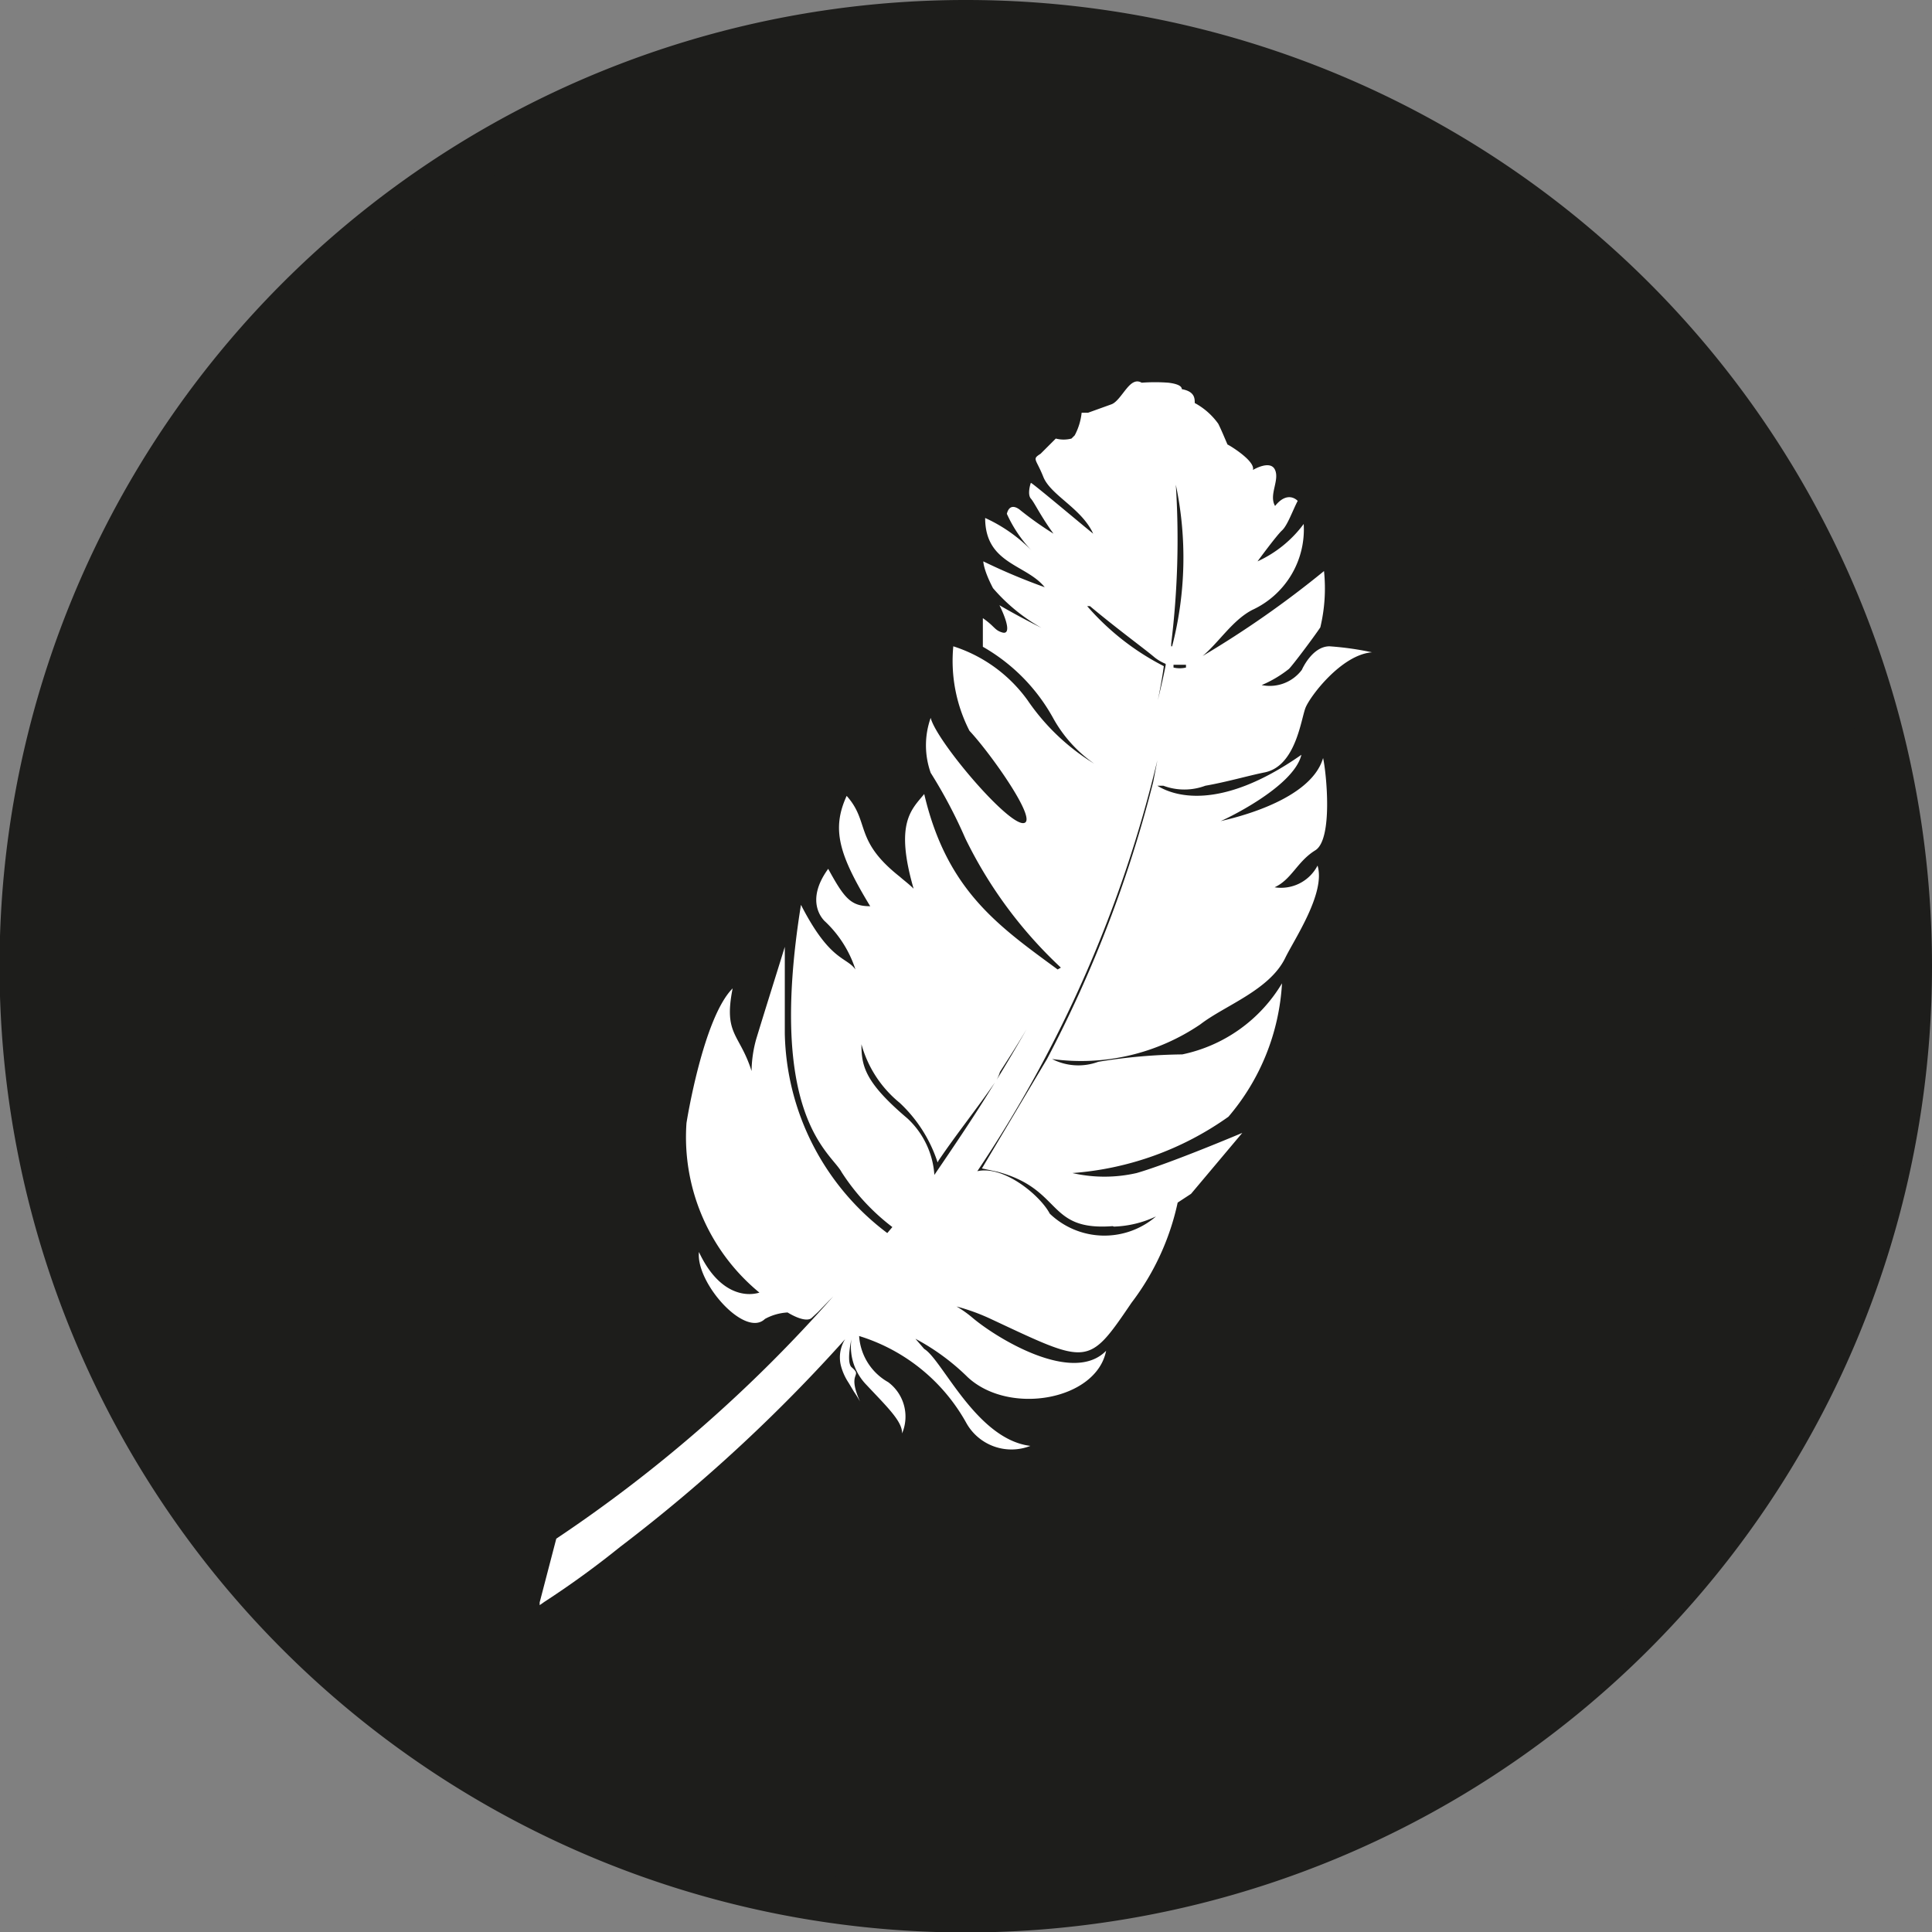
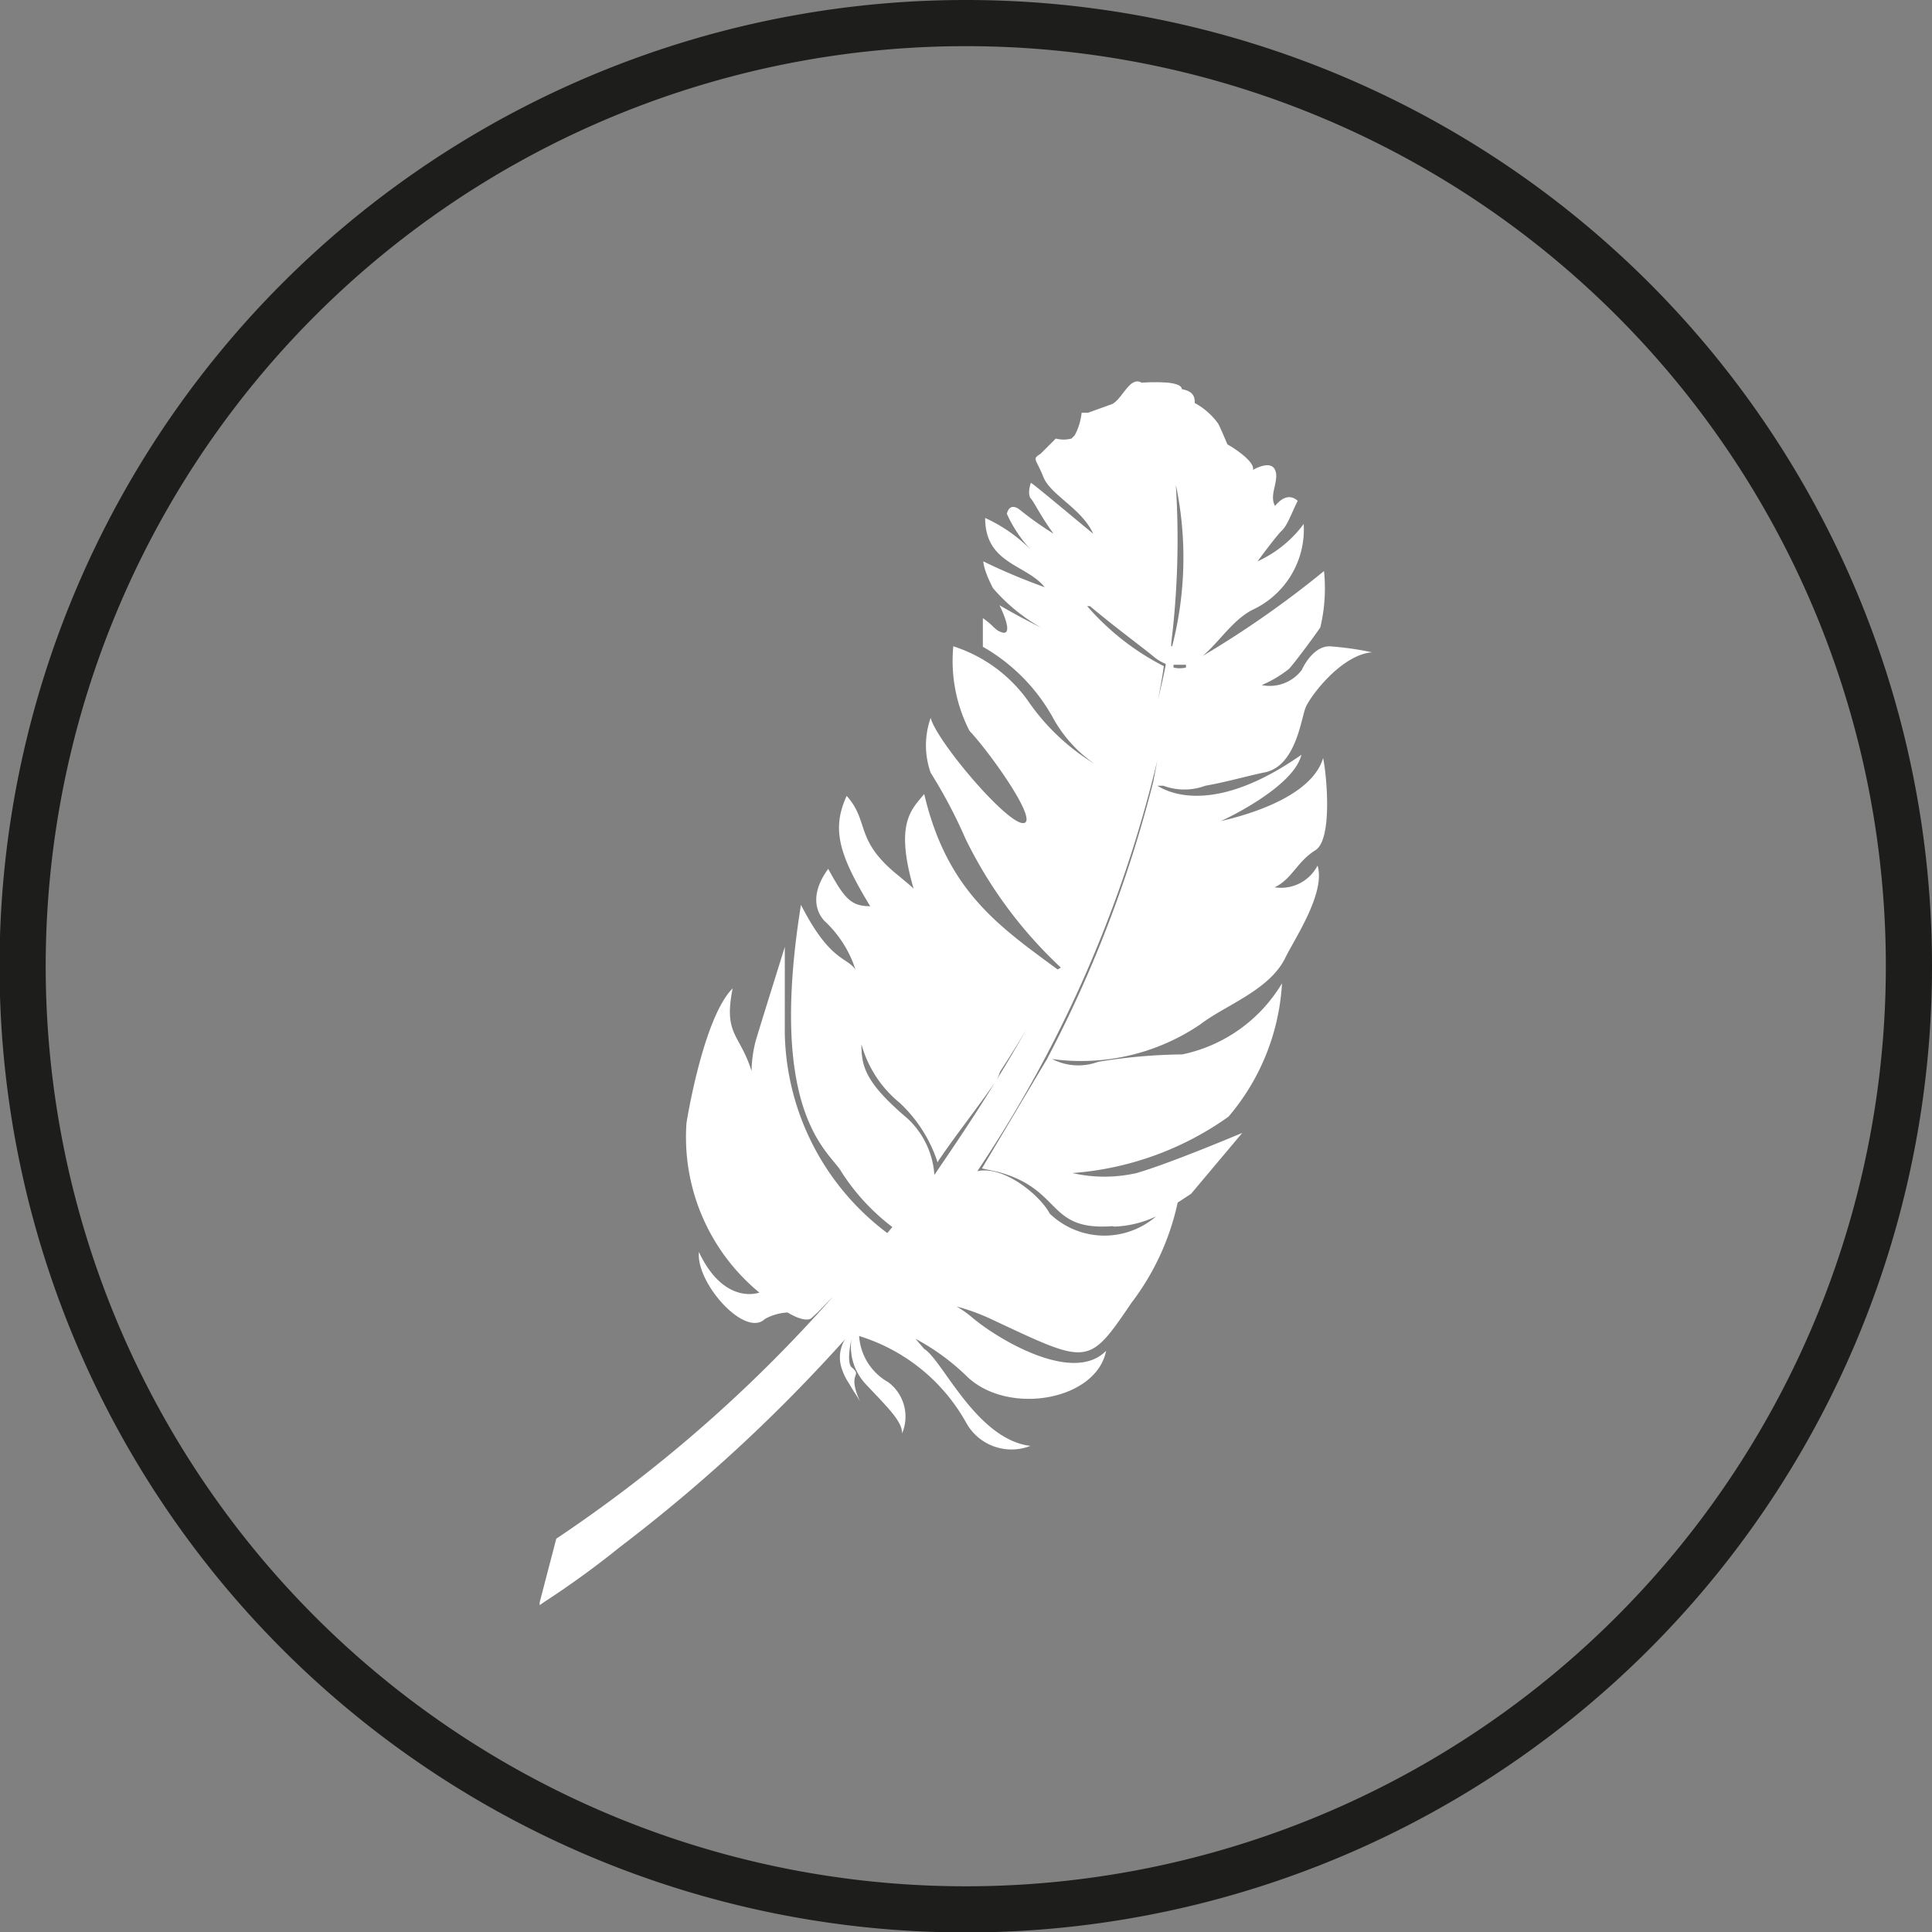
<svg xmlns="http://www.w3.org/2000/svg" viewBox="0 0 41.85 41.85">
  <rect x="0" y="0" width="41.85" height="41.85" fill="#808080" stroke="none" />
  <defs>
    <style>.cls-1{fill:#1d1d1b;}.cls-2{fill:none;stroke:#1d1d1b;stroke-miterlimit:10;}.cls-3{fill:#fff;}</style>
  </defs>
  <g id="Vrstva_2" data-name="Vrstva 2">
    <g id="Vrstva_1-2" data-name="Vrstva 1">
-       <path class="cls-1" d="M41.35,20.93A20.43,20.43,0,1,1,20.93.5,20.42,20.42,0,0,1,41.35,20.93" />
      <path class="cls-2" d="M41.35,20.93A20.43,20.43,0,1,1,20.93.5,20.42,20.42,0,0,1,41.35,20.93Z" />
      <path class="cls-3" d="M22.91,21c-1.28-.94-2.4-1.71-2.89-3.8-.28.34-.64.63-.23,2.05-.1-.1-.21-.18-.3-.26-1-.79-.64-1.18-1.15-1.75-.33.72-.17,1.27.51,2.39-.42,0-.56-.17-.91-.81-.53.73-.08,1.12-.09,1.12A2.47,2.47,0,0,1,18.53,21c-.2-.28-.55-.17-1.18-1.4-.74,4.6.65,5.36.88,5.79a4.67,4.67,0,0,0,1.1,1.19h0l-.11.13A5.54,5.54,0,0,1,17,22.39c0-.64,0-1.26,0-1.88-.2.65-.41,1.31-.62,2a2.69,2.69,0,0,0-.1.69c-.26-.82-.61-.78-.41-1.79-.64.64-1,2.91-1,2.92A4.36,4.36,0,0,0,16.45,28c-.33.1-.9,0-1.31-.88-.07.67,1,1.87,1.43,1.45a1.15,1.15,0,0,1,.49-.14c.25.15.44.19.52.12l.14-.13h0l.33-.34a30.83,30.83,0,0,1-6,5.25h0l-.36,1.38,0,0v0s0,0,0,.06l.1-.07a19.72,19.72,0,0,0,1.64-1.19,34.93,34.93,0,0,0,5.08-4.73,1.29,1.29,0,0,1,.16-.17l.14,0a.4.4,0,0,0-.15,0,1,1,0,0,0-.36.41.74.74,0,0,0-.08.58,1.23,1.23,0,0,0,.16.35l.12.2a2.39,2.39,0,0,1,.13.21c-.3-.67.08-.52-.19-.75-.11-.13,0-.61.05-.81A1.19,1.19,0,0,0,18.77,30c.44.47.78.79.77,1.05a.93.93,0,0,0-.3-1.11,1.24,1.24,0,0,1-.63-1,4,4,0,0,1,2.32,1.88,1.12,1.12,0,0,0,1.39.5c-1.17-.14-1.91-1.87-2.3-2.1L19.83,29a4.88,4.88,0,0,1,1.13.83c.9.84,2.79.5,3-.57-.72.74-2.37-.27-2.9-.72a2.36,2.36,0,0,0-.34-.24,4.49,4.49,0,0,1,.72.26c2.14,1,2.12,1.06,3.07-.34a5.48,5.48,0,0,0,1-2.17l.29-.19,1.11-1.32s-1.56.66-2.29.87a3.12,3.12,0,0,1-1.39,0,6.68,6.68,0,0,0,3.38-1.22,4.87,4.87,0,0,0,1.16-2.89,3.3,3.3,0,0,1-2.16,1.54,11.91,11.91,0,0,0-1.82.16,1.24,1.24,0,0,1-1-.06A4.6,4.6,0,0,0,26,22.19c.53-.41,1.5-.74,1.84-1.44.2-.41.88-1.41.7-2a.89.89,0,0,1-.93.47c.37-.17.49-.56.88-.8s.24-1.69.17-2c-.29,1-2.23,1.36-2.23,1.37s1.59-.72,1.76-1.44c-1.8,1.26-2.8.87-3.12.67l.13,0a1.3,1.3,0,0,0,.91,0c.46-.08.94-.22,1.29-.29.67-.14.78-1.15.88-1.4s.78-1.15,1.44-1.2A6.58,6.58,0,0,0,28.8,14c-.38,0-.6.51-.6.51a.87.87,0,0,1-.87.33,2.55,2.55,0,0,0,.59-.35c.09-.09.54-.69.68-.9a3.63,3.63,0,0,0,.08-1.22,21.43,21.43,0,0,1-2.63,1.84c.35-.29.65-.78,1.08-1a1.92,1.92,0,0,0,1.11-1.86,2.57,2.57,0,0,1-1,.81s.41-.56.53-.67.23-.43.34-.64c0,0-.21-.24-.49.11-.14-.24.1-.55,0-.78s-.48,0-.48,0c.06-.2-.55-.56-.55-.55-.07-.16-.13-.31-.2-.45a1.5,1.5,0,0,0-.51-.45c0-.1,0-.25-.28-.3,0-.08-.13-.12-.29-.14a3.93,3.93,0,0,0-.58,0h0c-.12-.07-.22,0-.32.12h0c-.11.13-.22.31-.34.35l-.5.18-.14,0a1.34,1.34,0,0,1-.15.49l-.07.07a.68.68,0,0,1-.34,0l-.33.33c-.19.12-.1.1.06.5s.83.68,1.08,1.23c-.25-.2-1.34-1.12-1.35-1.1s-.08.25,0,.34.2.36.49.76a7.37,7.37,0,0,1-.72-.51s-.22-.2-.29.08a2.87,2.87,0,0,0,.53.79,3.34,3.34,0,0,0-1-.7c0,1,.89,1,1.29,1.5a13.14,13.14,0,0,1-1.33-.56s0,.18.21.58a3.9,3.9,0,0,0,1.05.86s-.45-.22-.91-.49c.19.39.23.64.06.59s-.16-.13-.42-.31c0,.21,0,.41,0,.62a4,4,0,0,1,1.52,1.54,2.93,2.93,0,0,0,1.71,1.39l0,0a4.74,4.74,0,0,1-2.26-1.77A3.17,3.17,0,0,0,20.65,14,3.32,3.32,0,0,0,21,15.83c.46.49,1.53,2,1.16,2s-1.88-1.79-2-2.28a1.78,1.78,0,0,0,0,1.19,10.57,10.57,0,0,1,.75,1.42,9.54,9.54,0,0,0,2.07,2.8Zm-2.58,4.14c.4-.59.82-1.11,1.22-1.69-.42.69-.86,1.34-1.31,2a1.84,1.84,0,0,0-.58-1.22c-.92-.78-1-1.13-1-1.61a2.49,2.49,0,0,0,.83,1.27,3.06,3.06,0,0,1,.82,1.29m1.93-2.89c-.21.37-.43.74-.65,1.1a.87.87,0,0,0,.07-.17c.12-.19.35-.54.58-.93M25.37,14h0s0,0,0-.06a18.54,18.54,0,0,0,.1-3.44,7.66,7.66,0,0,1-.08,3.5m-.14.41c-.05.26-.11.51-.17.76.09-.43.13-.74.13-.74a5.52,5.52,0,0,1-1.66-1.3l.06,0c.61.51,1.19.93,1.4,1.11a1,1,0,0,0,.24.14m.44.08a.59.59,0,0,1-.27,0v-.06l.27,0M24.13,26.57a2.3,2.3,0,0,0,.91-.22,1.71,1.71,0,0,1-2.3-.06c-.21-.4-1-1.05-1.57-.92a27.42,27.42,0,0,0,3.9-8.9l-.09.47a27.14,27.14,0,0,1-2.3,6l-1.41,2.37h0l.33.07c1.43.38,1.06,1.29,2.5,1.18" />
    </g>
  </g>
</svg>